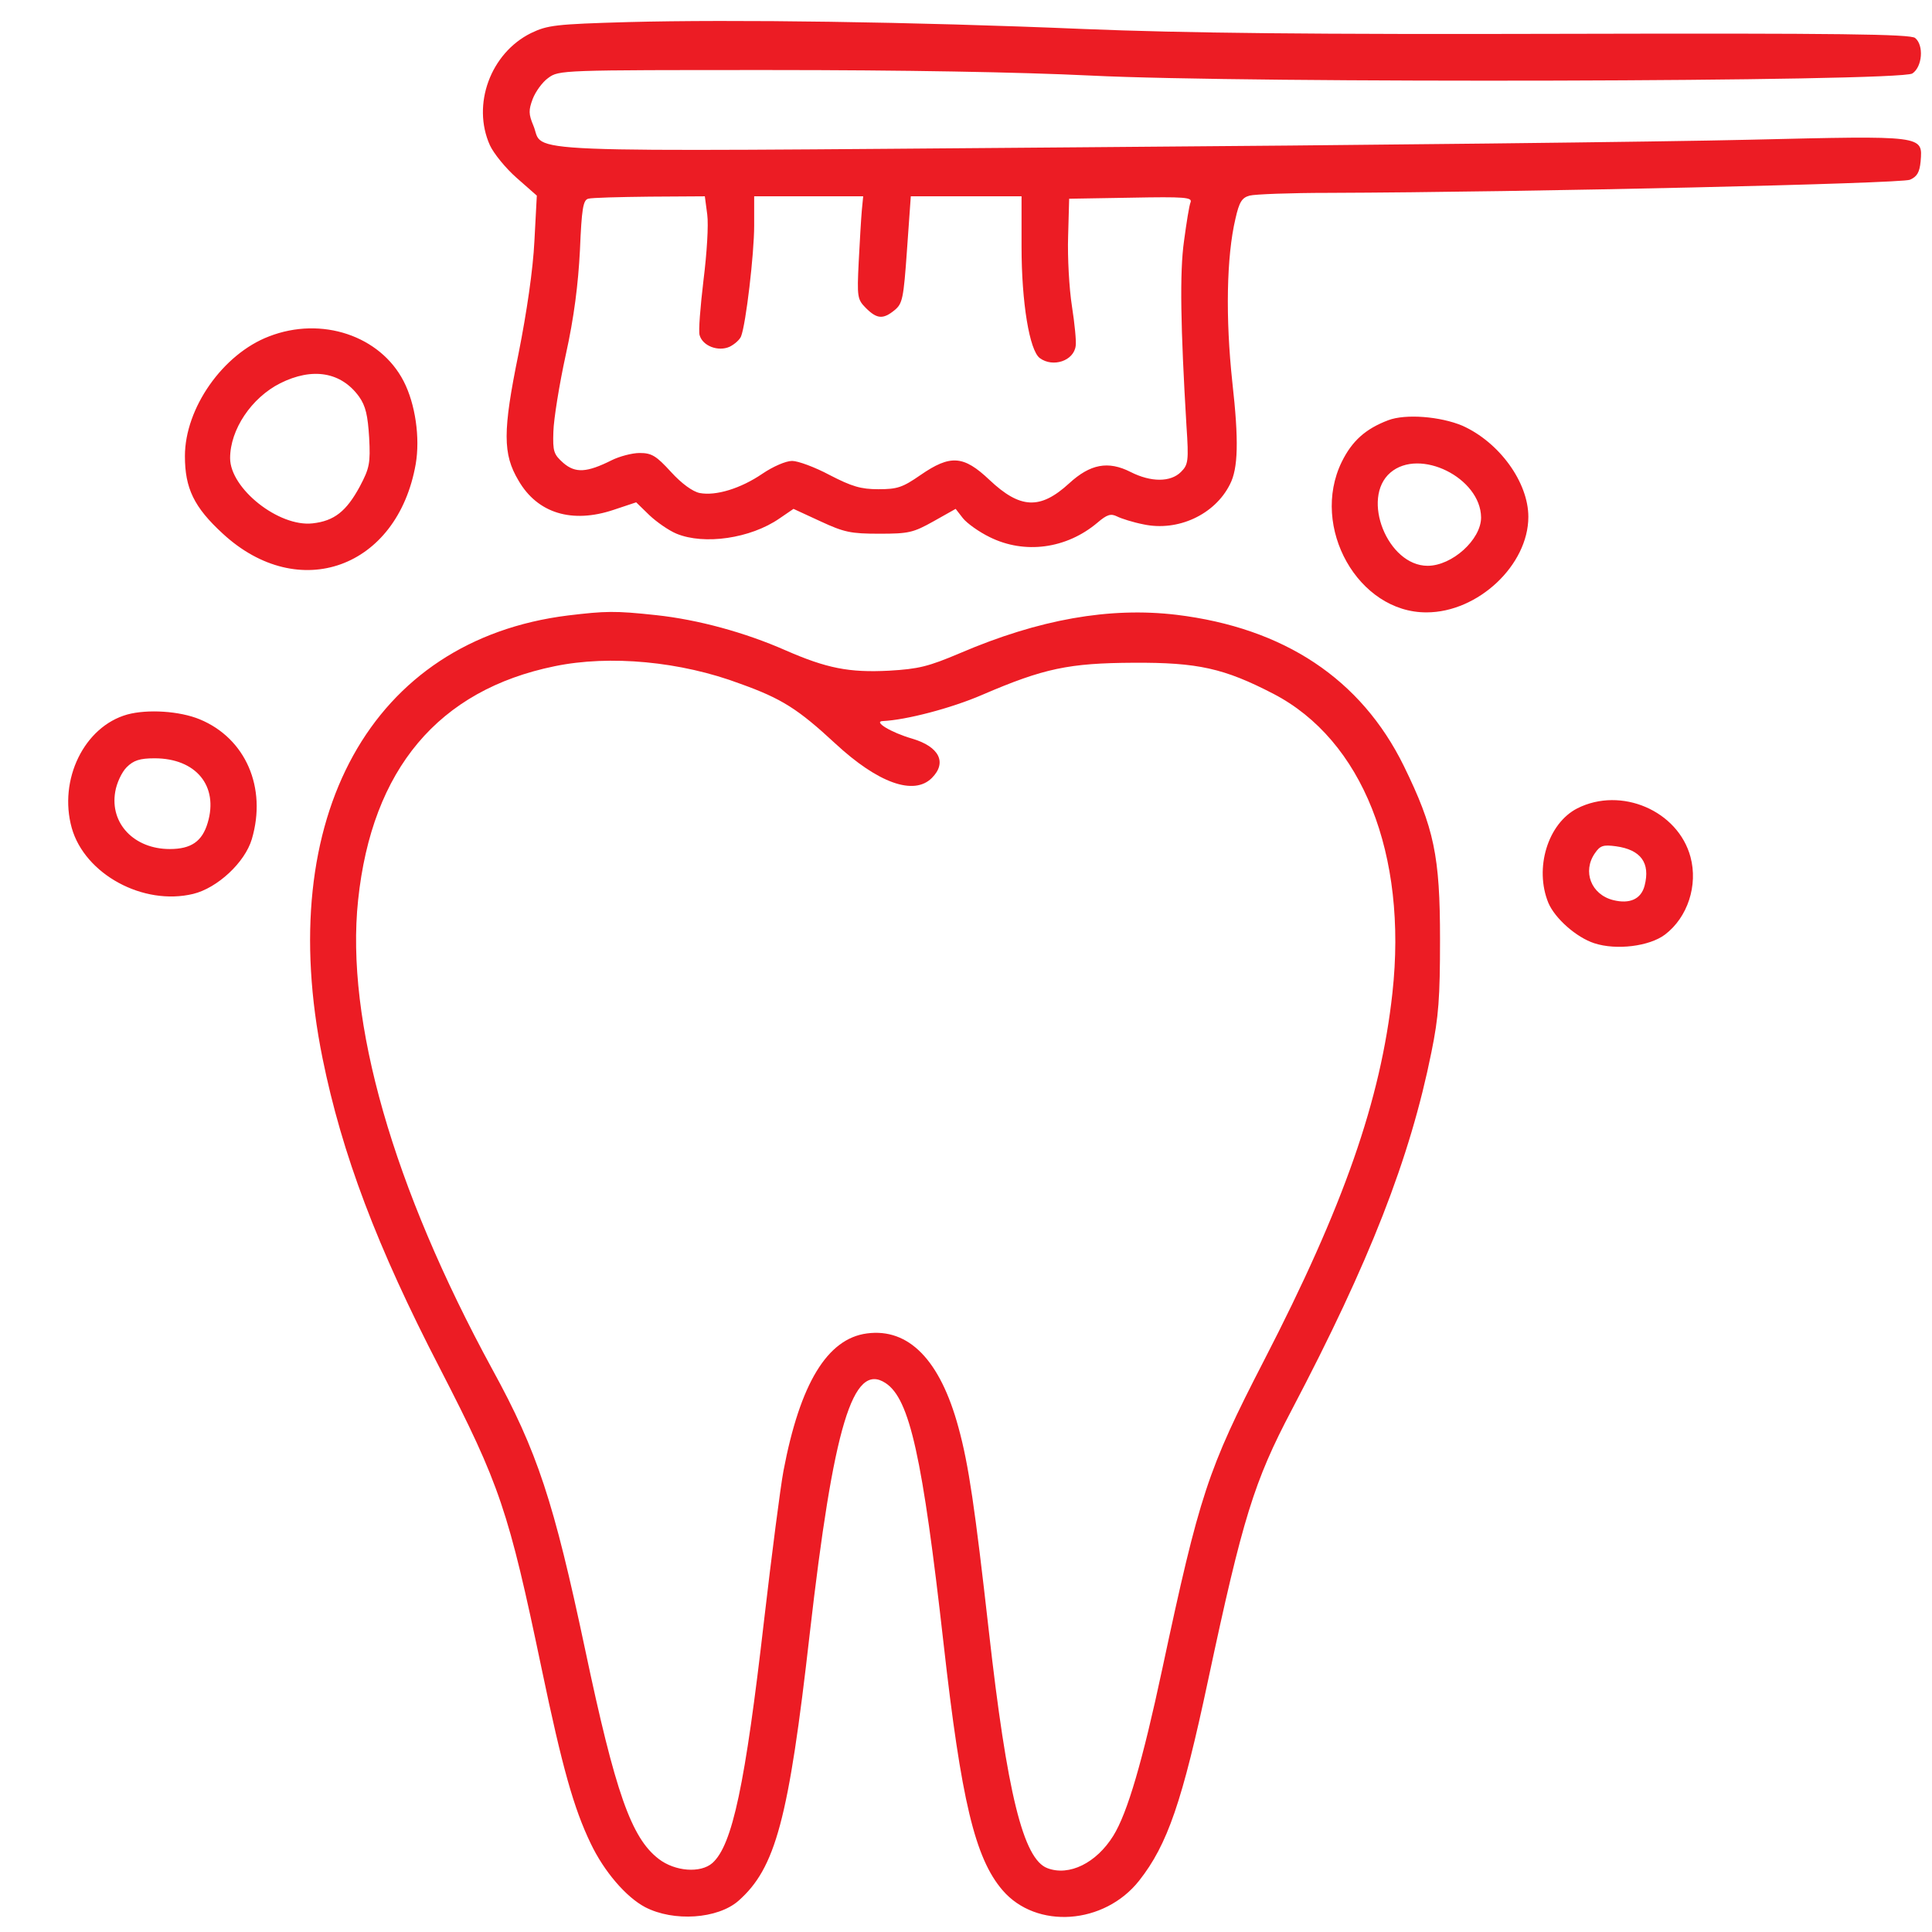
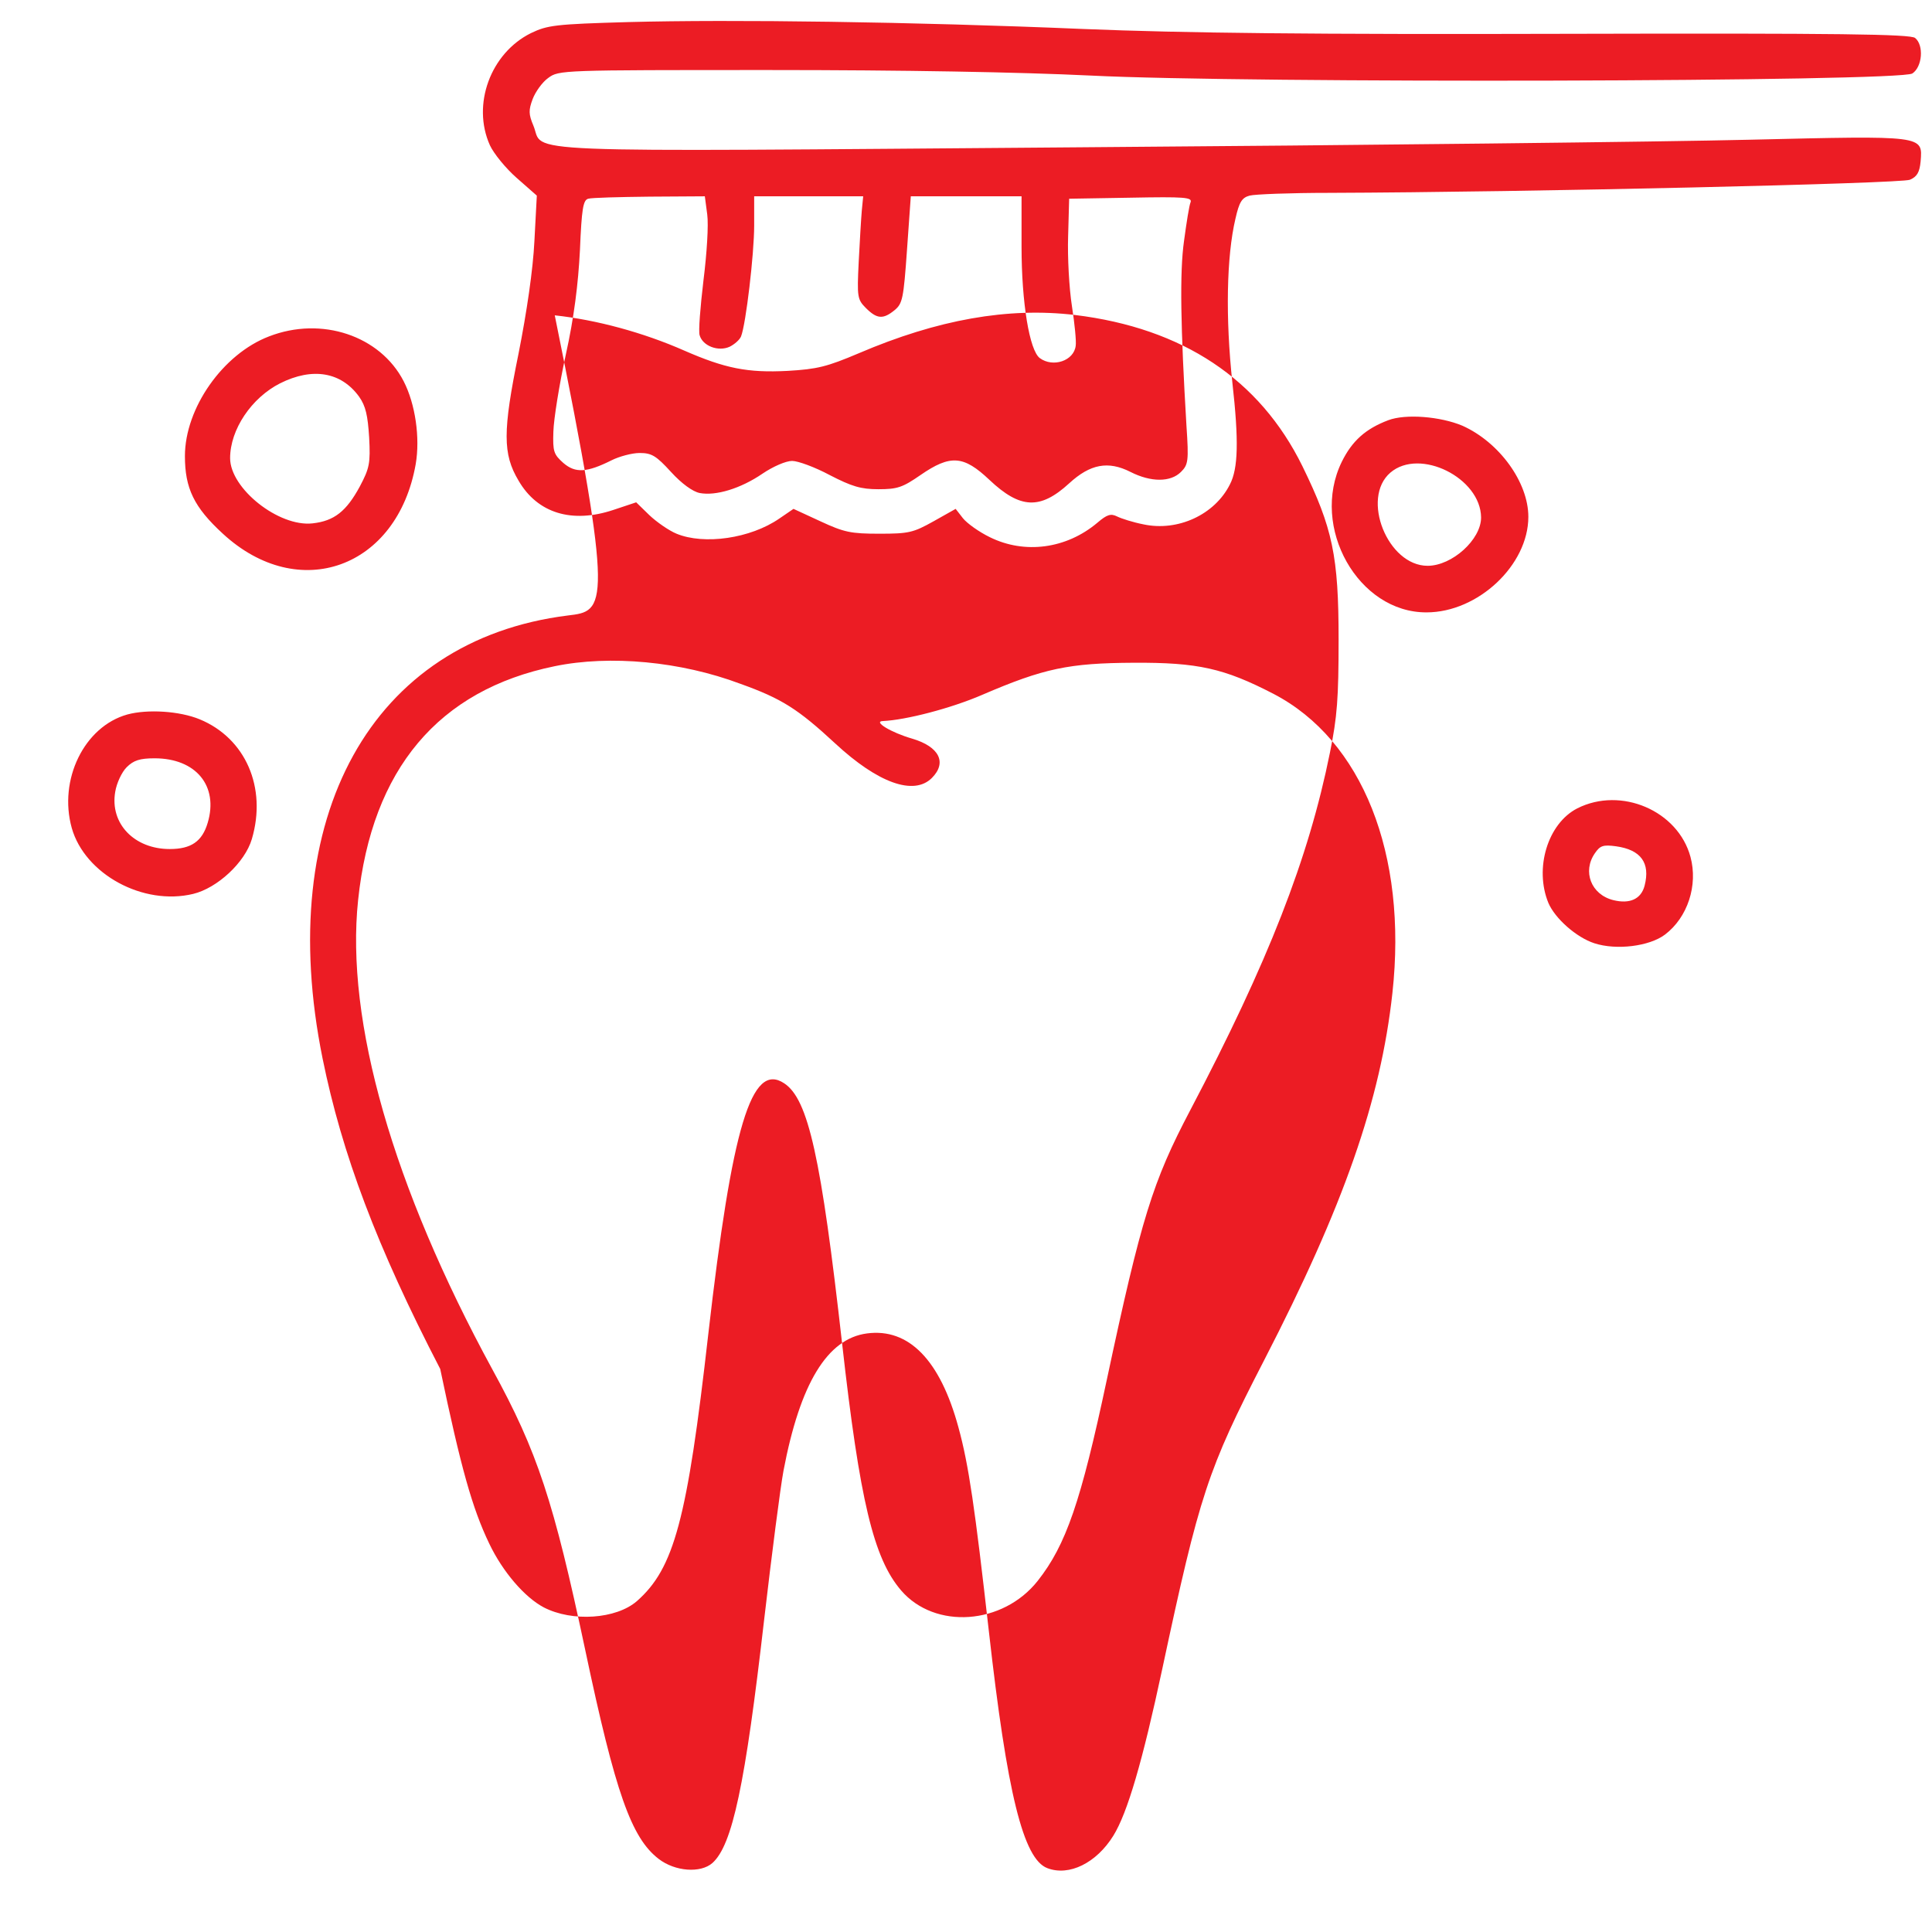
<svg xmlns="http://www.w3.org/2000/svg" version="1.1" id="Layer_1" x="0px" y="0px" viewBox="0 0 56 56" style="enable-background:new 0 0 56 56;" xml:space="preserve">
  <style type="text/css">
	.st0{fill-rule:evenodd;clip-rule:evenodd;fill:#EC1C24;}
</style>
-   <path class="st0" d="M18.21,0.64c-2.12,0.06-2.34,0.09-2.82,0.32c-1.17,0.58-1.72,2.07-1.19,3.25c0.11,0.24,0.46,0.67,0.78,0.95  l0.58,0.51l-0.07,1.32c-0.04,0.82-0.22,2.05-0.46,3.26c-0.46,2.25-0.46,2.91,0,3.68c0.55,0.95,1.55,1.25,2.75,0.85l0.66-0.22  l0.38,0.37c0.21,0.2,0.57,0.45,0.79,0.54c0.8,0.33,2.14,0.14,2.98-0.44L23,14.75l0.78,0.36c0.69,0.32,0.88,0.36,1.71,0.36  c0.85,0,0.98-0.03,1.57-0.36l0.64-0.36l0.21,0.27c0.12,0.15,0.47,0.4,0.78,0.55c1.01,0.5,2.22,0.34,3.12-0.42  c0.28-0.24,0.39-0.27,0.57-0.18c0.12,0.06,0.46,0.17,0.77,0.23c0.99,0.21,2.06-0.28,2.5-1.16c0.24-0.46,0.26-1.27,0.07-2.96  c-0.2-1.86-0.17-3.64,0.09-4.74c0.11-0.49,0.19-0.61,0.41-0.67c0.15-0.04,1.18-0.08,2.3-0.08c5.85-0.02,16.59-0.27,16.84-0.38  c0.21-0.09,0.28-0.22,0.31-0.53c0.06-0.76,0.13-0.75-4.96-0.63c-2.46,0.06-11.24,0.16-19.5,0.22C14.44,4.4,15.8,4.45,15.46,3.64  c-0.14-0.33-0.14-0.45-0.02-0.77c0.08-0.21,0.28-0.49,0.45-0.61c0.31-0.23,0.38-0.23,6.4-0.23c3.91,0,7.25,0.06,9.32,0.16  c4.55,0.23,23.44,0.18,23.82-0.06c0.29-0.19,0.34-0.82,0.08-1.03c-0.14-0.11-2.16-0.14-10.14-0.12c-7.29,0.02-11.05-0.02-13.97-0.14  C26.43,0.63,21.22,0.56,18.21,0.64z M17.05,5.76c-0.15,0.04-0.19,0.3-0.24,1.49c-0.05,0.98-0.17,1.95-0.41,3.03  c-0.19,0.87-0.35,1.87-0.36,2.23c-0.02,0.58,0.01,0.66,0.29,0.91c0.35,0.3,0.68,0.28,1.4-0.08c0.22-0.11,0.59-0.21,0.81-0.21  c0.35,0,0.48,0.08,0.91,0.55c0.31,0.34,0.63,0.57,0.83,0.61c0.47,0.09,1.19-0.13,1.82-0.56c0.31-0.21,0.68-0.37,0.86-0.37  c0.17,0,0.66,0.18,1.09,0.41c0.64,0.33,0.9,0.41,1.41,0.41c0.55,0,0.7-0.05,1.22-0.41c0.87-0.6,1.25-0.57,2,0.14  c0.89,0.84,1.47,0.87,2.31,0.1c0.61-0.56,1.13-0.66,1.78-0.33c0.59,0.3,1.16,0.3,1.46,0c0.21-0.21,0.23-0.31,0.16-1.34  c-0.17-2.85-0.2-4.45-0.07-5.36c0.07-0.52,0.15-1.03,0.19-1.12c0.05-0.14-0.17-0.16-1.73-0.13l-1.79,0.03l-0.03,1.09  c-0.02,0.6,0.03,1.51,0.11,2.02c0.08,0.51,0.13,1.03,0.11,1.15c-0.05,0.44-0.66,0.64-1.04,0.36c-0.3-0.22-0.53-1.61-0.53-3.23V5.69  h-1.62H26.4l-0.11,1.55c-0.1,1.42-0.13,1.56-0.36,1.75c-0.33,0.27-0.51,0.26-0.83-0.06c-0.25-0.25-0.26-0.32-0.21-1.34  c0.03-0.59,0.07-1.26,0.09-1.49l0.04-0.41h-1.58h-1.58l0,0.85c0,0.82-0.24,2.86-0.38,3.21c-0.04,0.1-0.19,0.23-0.33,0.3  c-0.33,0.15-0.78-0.02-0.87-0.33c-0.04-0.11,0.02-0.83,0.11-1.59c0.1-0.8,0.15-1.61,0.11-1.91l-0.07-0.53l-1.6,0.01  C17.95,5.71,17.15,5.73,17.05,5.76z M7.8,9.75c-1.34,0.51-2.44,2.08-2.44,3.47c0,0.93,0.26,1.48,1.1,2.25c2.2,2.03,5.06,1,5.59-2.02  c0.13-0.76-0.01-1.74-0.35-2.4C11.02,9.73,9.32,9.16,7.8,9.75z M8.12,11.11c-0.83,0.42-1.45,1.34-1.45,2.17c0,0.88,1.41,2,2.39,1.89  c0.63-0.07,0.98-0.35,1.37-1.07c0.28-0.53,0.31-0.67,0.27-1.42c-0.04-0.64-0.1-0.91-0.29-1.18C9.89,10.78,9.06,10.64,8.12,11.11z   M40.24,12.18c-0.66,0.25-1.05,0.6-1.35,1.21c-0.92,1.89,0.48,4.37,2.46,4.36c1.49,0,2.95-1.37,2.95-2.77c0-1-0.84-2.16-1.91-2.64  C41.75,12.07,40.74,11.99,40.24,12.18z M40.3,13.7c-0.86,0.74-0.08,2.7,1.08,2.7c0.71,0,1.55-0.76,1.55-1.4  C42.92,13.85,41.15,12.97,40.3,13.7z M16.46,17.84c-5.69,0.71-8.53,5.83-7.11,12.84c0.56,2.76,1.57,5.45,3.41,9  c1.73,3.36,1.98,4.1,2.94,8.69c0.6,2.87,0.93,4.04,1.42,5.06c0.39,0.82,1.03,1.56,1.58,1.85c0.83,0.43,2.1,0.34,2.7-0.18  c1.08-0.95,1.46-2.36,2.07-7.74c0.69-6.02,1.25-7.9,2.2-7.27c0.7,0.46,1.07,2.14,1.68,7.55c0.51,4.54,0.91,6.22,1.71,7.15  c0.98,1.14,2.95,1,3.96-0.28c0.82-1.04,1.25-2.29,2-5.82c1-4.69,1.33-5.75,2.42-7.82c2.26-4.3,3.43-7.29,4.05-10.37  c0.21-1.03,0.25-1.58,0.25-3.27c0-2.42-0.17-3.23-1.05-5.03c-1.24-2.52-3.47-4-6.59-4.38c-1.94-0.23-3.98,0.13-6.27,1.11  c-0.92,0.39-1.2,0.46-2.06,0.51c-1.16,0.06-1.81-0.07-3-0.59c-1.18-0.52-2.54-0.89-3.75-1.02C17.82,17.7,17.55,17.71,16.46,17.84z   M16.08,19.31c-3.37,0.69-5.3,2.98-5.7,6.78c-0.37,3.5,1.01,8.31,3.89,13.6c1.31,2.39,1.78,3.83,2.69,8.12  c0.88,4.17,1.34,5.46,2.13,6.07c0.48,0.37,1.22,0.42,1.56,0.12c0.58-0.52,0.95-2.27,1.5-7.06c0.22-1.89,0.47-3.83,0.56-4.31  c0.48-2.53,1.27-3.83,2.42-3.98c1.21-0.16,2.12,0.77,2.65,2.72c0.3,1.09,0.48,2.35,0.88,5.89c0.53,4.72,1,6.63,1.7,6.89  c0.63,0.24,1.42-0.15,1.91-0.94c0.41-0.66,0.85-2.17,1.42-4.84c1.08-5.05,1.31-5.76,2.95-8.94c2.31-4.48,3.38-7.54,3.72-10.65  c0.44-4.02-0.87-7.33-3.45-8.67c-1.43-0.74-2.19-0.91-4.05-0.9c-1.88,0.01-2.6,0.16-4.39,0.93c-0.9,0.39-2.21,0.73-2.88,0.76  c-0.29,0.01,0.23,0.33,0.85,0.51c0.78,0.23,1.02,0.69,0.57,1.14c-0.52,0.52-1.56,0.15-2.8-1c-1.08-1-1.55-1.3-2.75-1.73  C19.73,19.17,17.68,18.98,16.08,19.31z M3.69,20.71c-1.25,0.35-2,1.89-1.61,3.29c0.38,1.34,2.07,2.26,3.52,1.91  c0.7-0.17,1.5-0.91,1.7-1.59c0.44-1.49-0.18-2.92-1.51-3.47C5.21,20.61,4.28,20.55,3.69,20.71z M3.67,22.24  c-0.14,0.14-0.29,0.46-0.33,0.71c-0.16,0.92,0.55,1.66,1.58,1.66c0.62,0,0.94-0.22,1.1-0.76c0.32-1.07-0.34-1.87-1.54-1.87  C4.05,21.98,3.87,22.04,3.67,22.24z M45.72,23.43c-0.86,0.44-1.25,1.74-0.84,2.74c0.19,0.45,0.81,1,1.33,1.17  c0.64,0.21,1.6,0.09,2.05-0.25c0.66-0.5,0.96-1.43,0.74-2.25C48.64,23.5,46.99,22.79,45.72,23.43z M46.23,24.73  c-0.37,0.53-0.11,1.2,0.53,1.36c0.48,0.12,0.81-0.03,0.91-0.42c0.17-0.66-0.11-1.04-0.83-1.14C46.47,24.48,46.38,24.51,46.23,24.73z  " />
+   <path class="st0" d="M18.21,0.64c-2.12,0.06-2.34,0.09-2.82,0.32c-1.17,0.58-1.72,2.07-1.19,3.25c0.11,0.24,0.46,0.67,0.78,0.95  l0.58,0.51l-0.07,1.32c-0.04,0.82-0.22,2.05-0.46,3.26c-0.46,2.25-0.46,2.91,0,3.68c0.55,0.95,1.55,1.25,2.75,0.85l0.66-0.22  l0.38,0.37c0.21,0.2,0.57,0.45,0.79,0.54c0.8,0.33,2.14,0.14,2.98-0.44L23,14.75l0.78,0.36c0.69,0.32,0.88,0.36,1.71,0.36  c0.85,0,0.98-0.03,1.57-0.36l0.64-0.36l0.21,0.27c0.12,0.15,0.47,0.4,0.78,0.55c1.01,0.5,2.22,0.34,3.12-0.42  c0.28-0.24,0.39-0.27,0.57-0.18c0.12,0.06,0.46,0.17,0.77,0.23c0.99,0.21,2.06-0.28,2.5-1.16c0.24-0.46,0.26-1.27,0.07-2.96  c-0.2-1.86-0.17-3.64,0.09-4.74c0.11-0.49,0.19-0.61,0.41-0.67c0.15-0.04,1.18-0.08,2.3-0.08c5.85-0.02,16.59-0.27,16.84-0.38  c0.21-0.09,0.28-0.22,0.31-0.53c0.06-0.76,0.13-0.75-4.96-0.63c-2.46,0.06-11.24,0.16-19.5,0.22C14.44,4.4,15.8,4.45,15.46,3.64  c-0.14-0.33-0.14-0.45-0.02-0.77c0.08-0.21,0.28-0.49,0.45-0.61c0.31-0.23,0.38-0.23,6.4-0.23c3.91,0,7.25,0.06,9.32,0.16  c4.55,0.23,23.44,0.18,23.82-0.06c0.29-0.19,0.34-0.82,0.08-1.03c-0.14-0.11-2.16-0.14-10.14-0.12c-7.29,0.02-11.05-0.02-13.97-0.14  C26.43,0.63,21.22,0.56,18.21,0.64z M17.05,5.76c-0.15,0.04-0.19,0.3-0.24,1.49c-0.05,0.98-0.17,1.95-0.41,3.03  c-0.19,0.87-0.35,1.87-0.36,2.23c-0.02,0.58,0.01,0.66,0.29,0.91c0.35,0.3,0.68,0.28,1.4-0.08c0.22-0.11,0.59-0.21,0.81-0.21  c0.35,0,0.48,0.08,0.91,0.55c0.31,0.34,0.63,0.57,0.83,0.61c0.47,0.09,1.19-0.13,1.82-0.56c0.31-0.21,0.68-0.37,0.86-0.37  c0.17,0,0.66,0.18,1.09,0.41c0.64,0.33,0.9,0.41,1.41,0.41c0.55,0,0.7-0.05,1.22-0.41c0.87-0.6,1.25-0.57,2,0.14  c0.89,0.84,1.47,0.87,2.31,0.1c0.61-0.56,1.13-0.66,1.78-0.33c0.59,0.3,1.16,0.3,1.46,0c0.21-0.21,0.23-0.31,0.16-1.34  c-0.17-2.85-0.2-4.45-0.07-5.36c0.07-0.52,0.15-1.03,0.19-1.12c0.05-0.14-0.17-0.16-1.73-0.13l-1.79,0.03l-0.03,1.09  c-0.02,0.6,0.03,1.51,0.11,2.02c0.08,0.51,0.13,1.03,0.11,1.15c-0.05,0.44-0.66,0.64-1.04,0.36c-0.3-0.22-0.53-1.61-0.53-3.23V5.69  h-1.62H26.4l-0.11,1.55c-0.1,1.42-0.13,1.56-0.36,1.75c-0.33,0.27-0.51,0.26-0.83-0.06c-0.25-0.25-0.26-0.32-0.21-1.34  c0.03-0.59,0.07-1.26,0.09-1.49l0.04-0.41h-1.58h-1.58l0,0.85c0,0.82-0.24,2.86-0.38,3.21c-0.04,0.1-0.19,0.23-0.33,0.3  c-0.33,0.15-0.78-0.02-0.87-0.33c-0.04-0.11,0.02-0.83,0.11-1.59c0.1-0.8,0.15-1.61,0.11-1.91l-0.07-0.53l-1.6,0.01  C17.95,5.71,17.15,5.73,17.05,5.76z M7.8,9.75c-1.34,0.51-2.44,2.08-2.44,3.47c0,0.93,0.26,1.48,1.1,2.25c2.2,2.03,5.06,1,5.59-2.02  c0.13-0.76-0.01-1.74-0.35-2.4C11.02,9.73,9.32,9.16,7.8,9.75z M8.12,11.11c-0.83,0.42-1.45,1.34-1.45,2.17c0,0.88,1.41,2,2.39,1.89  c0.63-0.07,0.98-0.35,1.37-1.07c0.28-0.53,0.31-0.67,0.27-1.42c-0.04-0.64-0.1-0.91-0.29-1.18C9.89,10.78,9.06,10.64,8.12,11.11z   M40.24,12.18c-0.66,0.25-1.05,0.6-1.35,1.21c-0.92,1.89,0.48,4.37,2.46,4.36c1.49,0,2.95-1.37,2.95-2.77c0-1-0.84-2.16-1.91-2.64  C41.75,12.07,40.74,11.99,40.24,12.18z M40.3,13.7c-0.86,0.74-0.08,2.7,1.08,2.7c0.71,0,1.55-0.76,1.55-1.4  C42.92,13.85,41.15,12.97,40.3,13.7z M16.46,17.84c-5.69,0.71-8.53,5.83-7.11,12.84c0.56,2.76,1.57,5.45,3.41,9  c0.6,2.87,0.93,4.04,1.42,5.06c0.39,0.82,1.03,1.56,1.58,1.85c0.83,0.43,2.1,0.34,2.7-0.18  c1.08-0.95,1.46-2.36,2.07-7.74c0.69-6.02,1.25-7.9,2.2-7.27c0.7,0.46,1.07,2.14,1.68,7.55c0.51,4.54,0.91,6.22,1.71,7.15  c0.98,1.14,2.95,1,3.96-0.28c0.82-1.04,1.25-2.29,2-5.82c1-4.69,1.33-5.75,2.42-7.82c2.26-4.3,3.43-7.29,4.05-10.37  c0.21-1.03,0.25-1.58,0.25-3.27c0-2.42-0.17-3.23-1.05-5.03c-1.24-2.52-3.47-4-6.59-4.38c-1.94-0.23-3.98,0.13-6.27,1.11  c-0.92,0.39-1.2,0.46-2.06,0.51c-1.16,0.06-1.81-0.07-3-0.59c-1.18-0.52-2.54-0.89-3.75-1.02C17.82,17.7,17.55,17.71,16.46,17.84z   M16.08,19.31c-3.37,0.69-5.3,2.98-5.7,6.78c-0.37,3.5,1.01,8.31,3.89,13.6c1.31,2.39,1.78,3.83,2.69,8.12  c0.88,4.17,1.34,5.46,2.13,6.07c0.48,0.37,1.22,0.42,1.56,0.12c0.58-0.52,0.95-2.27,1.5-7.06c0.22-1.89,0.47-3.83,0.56-4.31  c0.48-2.53,1.27-3.83,2.42-3.98c1.21-0.16,2.12,0.77,2.65,2.72c0.3,1.09,0.48,2.35,0.88,5.89c0.53,4.72,1,6.63,1.7,6.89  c0.63,0.24,1.42-0.15,1.91-0.94c0.41-0.66,0.85-2.17,1.42-4.84c1.08-5.05,1.31-5.76,2.95-8.94c2.31-4.48,3.38-7.54,3.72-10.65  c0.44-4.02-0.87-7.33-3.45-8.67c-1.43-0.74-2.19-0.91-4.05-0.9c-1.88,0.01-2.6,0.16-4.39,0.93c-0.9,0.39-2.21,0.73-2.88,0.76  c-0.29,0.01,0.23,0.33,0.85,0.51c0.78,0.23,1.02,0.69,0.57,1.14c-0.52,0.52-1.56,0.15-2.8-1c-1.08-1-1.55-1.3-2.75-1.73  C19.73,19.17,17.68,18.98,16.08,19.31z M3.69,20.71c-1.25,0.35-2,1.89-1.61,3.29c0.38,1.34,2.07,2.26,3.52,1.91  c0.7-0.17,1.5-0.91,1.7-1.59c0.44-1.49-0.18-2.92-1.51-3.47C5.21,20.61,4.28,20.55,3.69,20.71z M3.67,22.24  c-0.14,0.14-0.29,0.46-0.33,0.71c-0.16,0.92,0.55,1.66,1.58,1.66c0.62,0,0.94-0.22,1.1-0.76c0.32-1.07-0.34-1.87-1.54-1.87  C4.05,21.98,3.87,22.04,3.67,22.24z M45.72,23.43c-0.86,0.44-1.25,1.74-0.84,2.74c0.19,0.45,0.81,1,1.33,1.17  c0.64,0.21,1.6,0.09,2.05-0.25c0.66-0.5,0.96-1.43,0.74-2.25C48.64,23.5,46.99,22.79,45.72,23.43z M46.23,24.73  c-0.37,0.53-0.11,1.2,0.53,1.36c0.48,0.12,0.81-0.03,0.91-0.42c0.17-0.66-0.11-1.04-0.83-1.14C46.47,24.48,46.38,24.51,46.23,24.73z  " />
</svg>